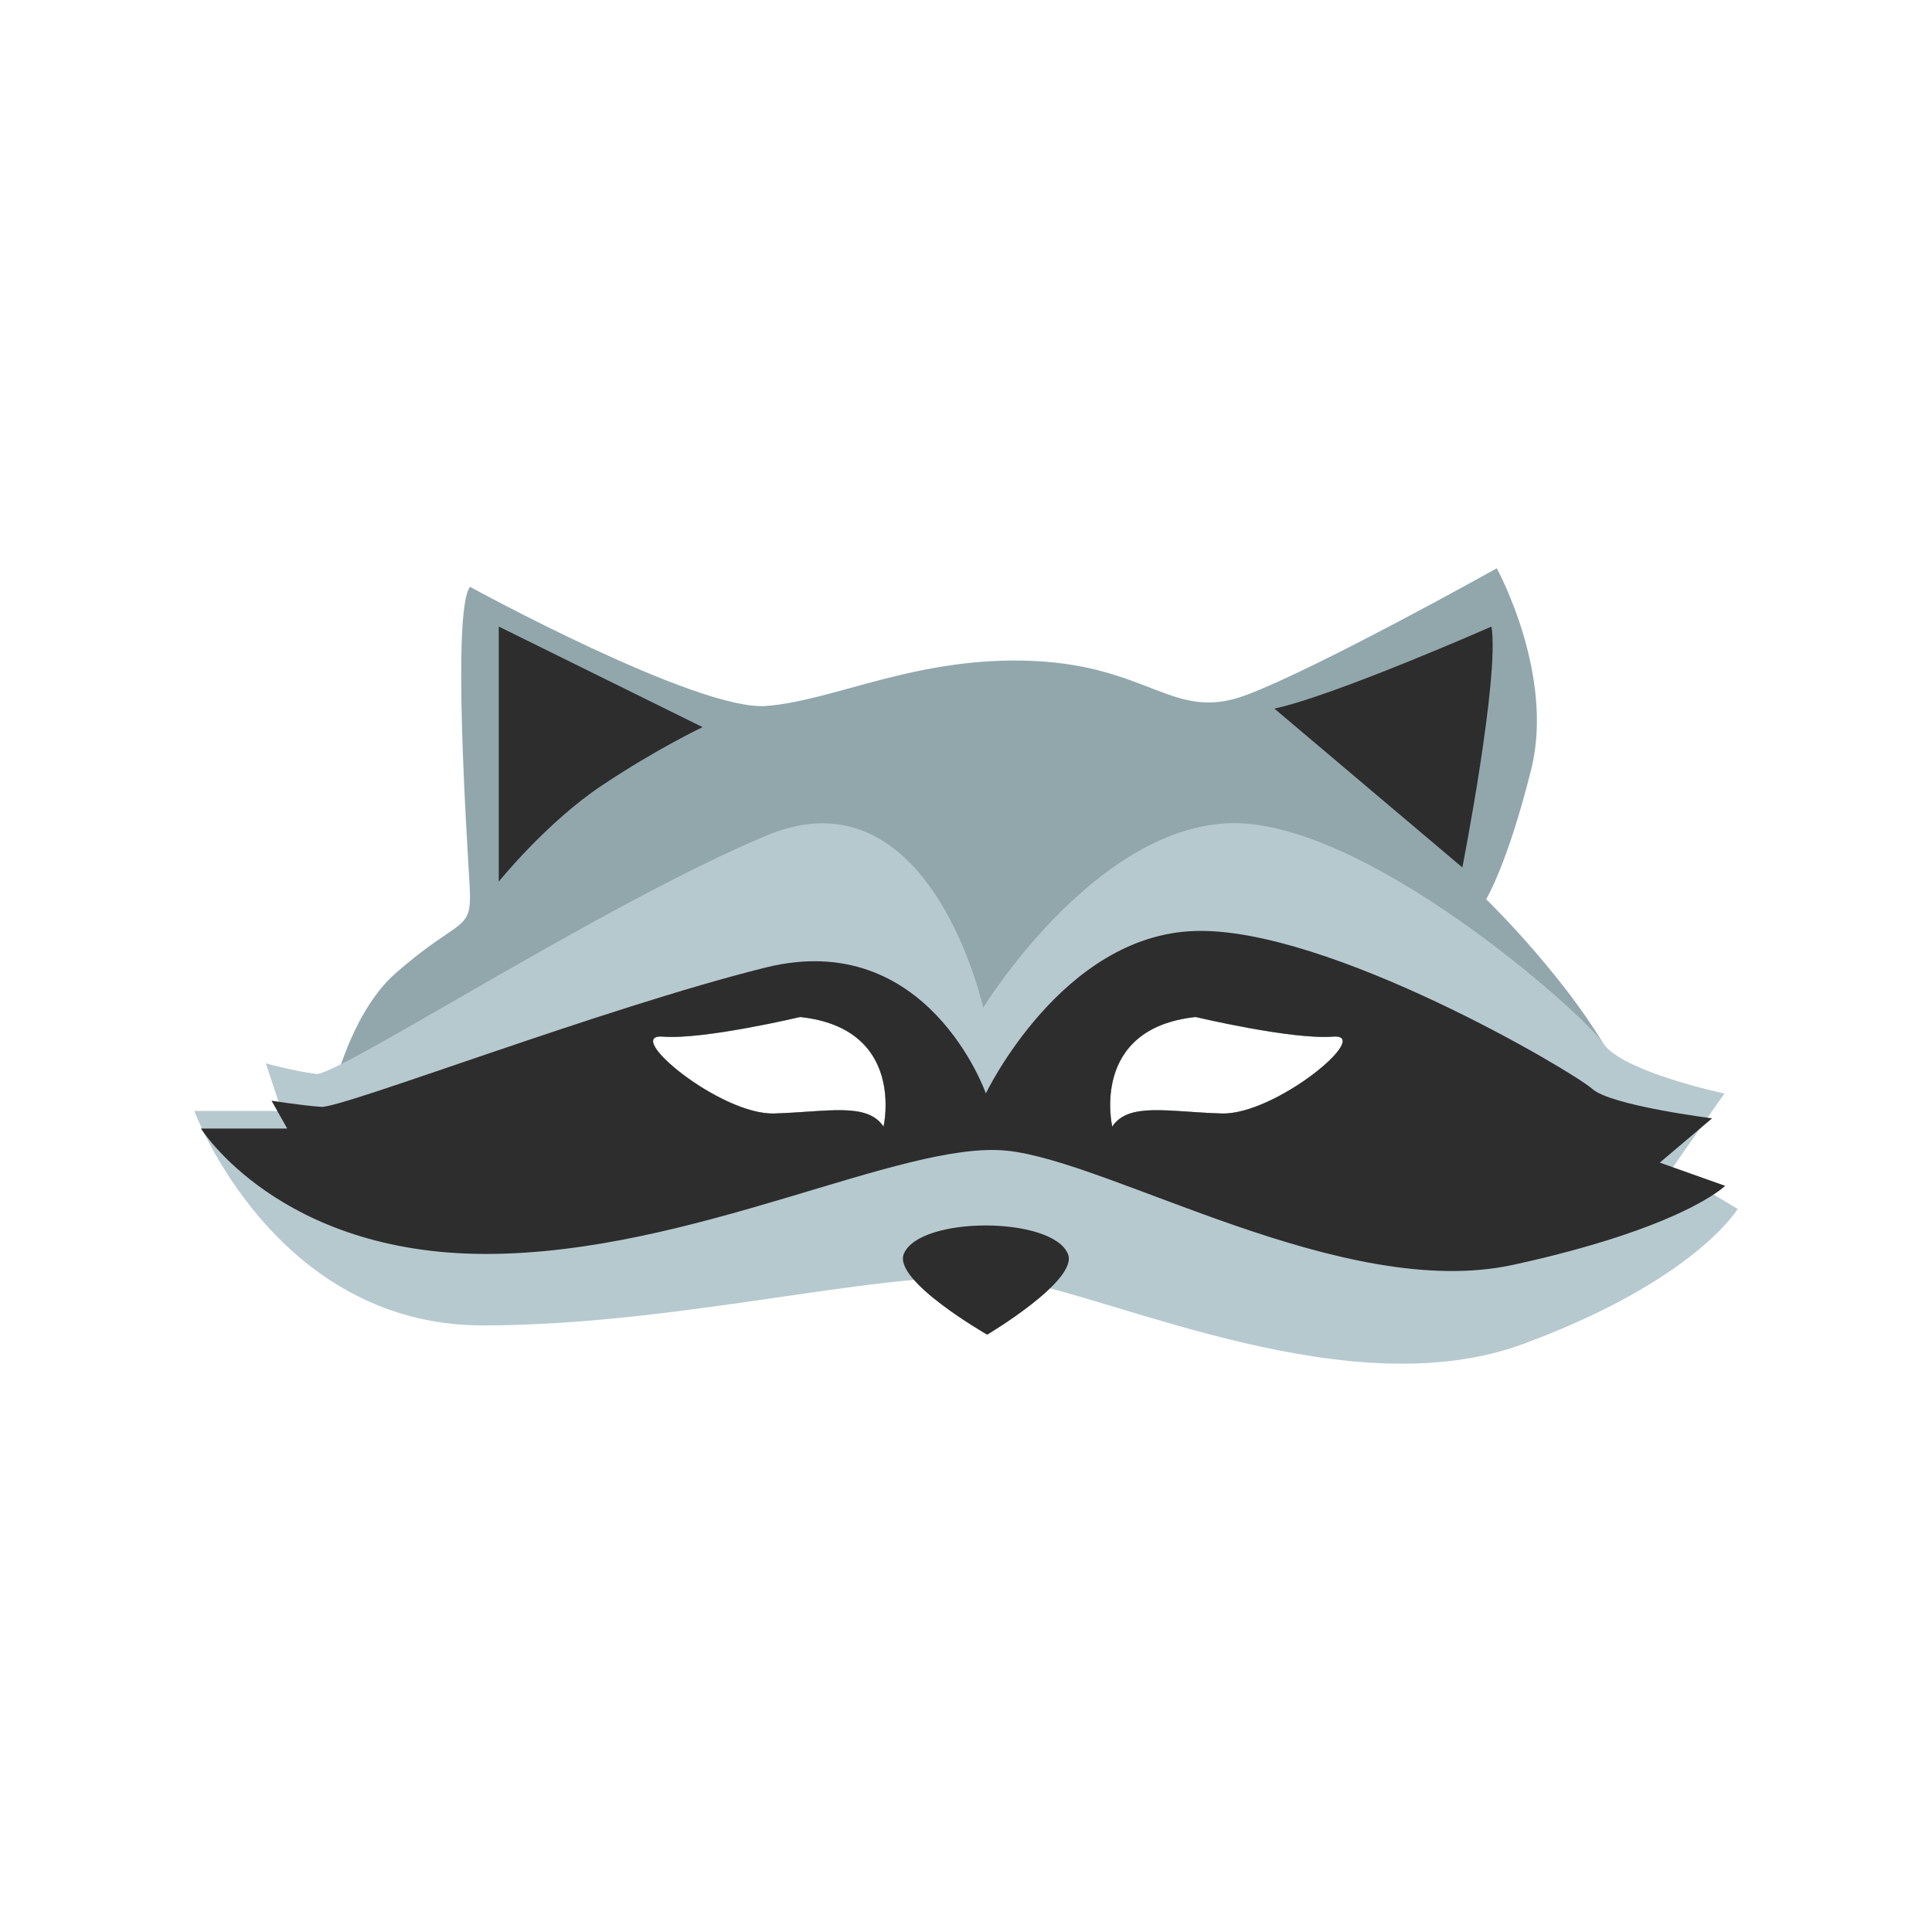
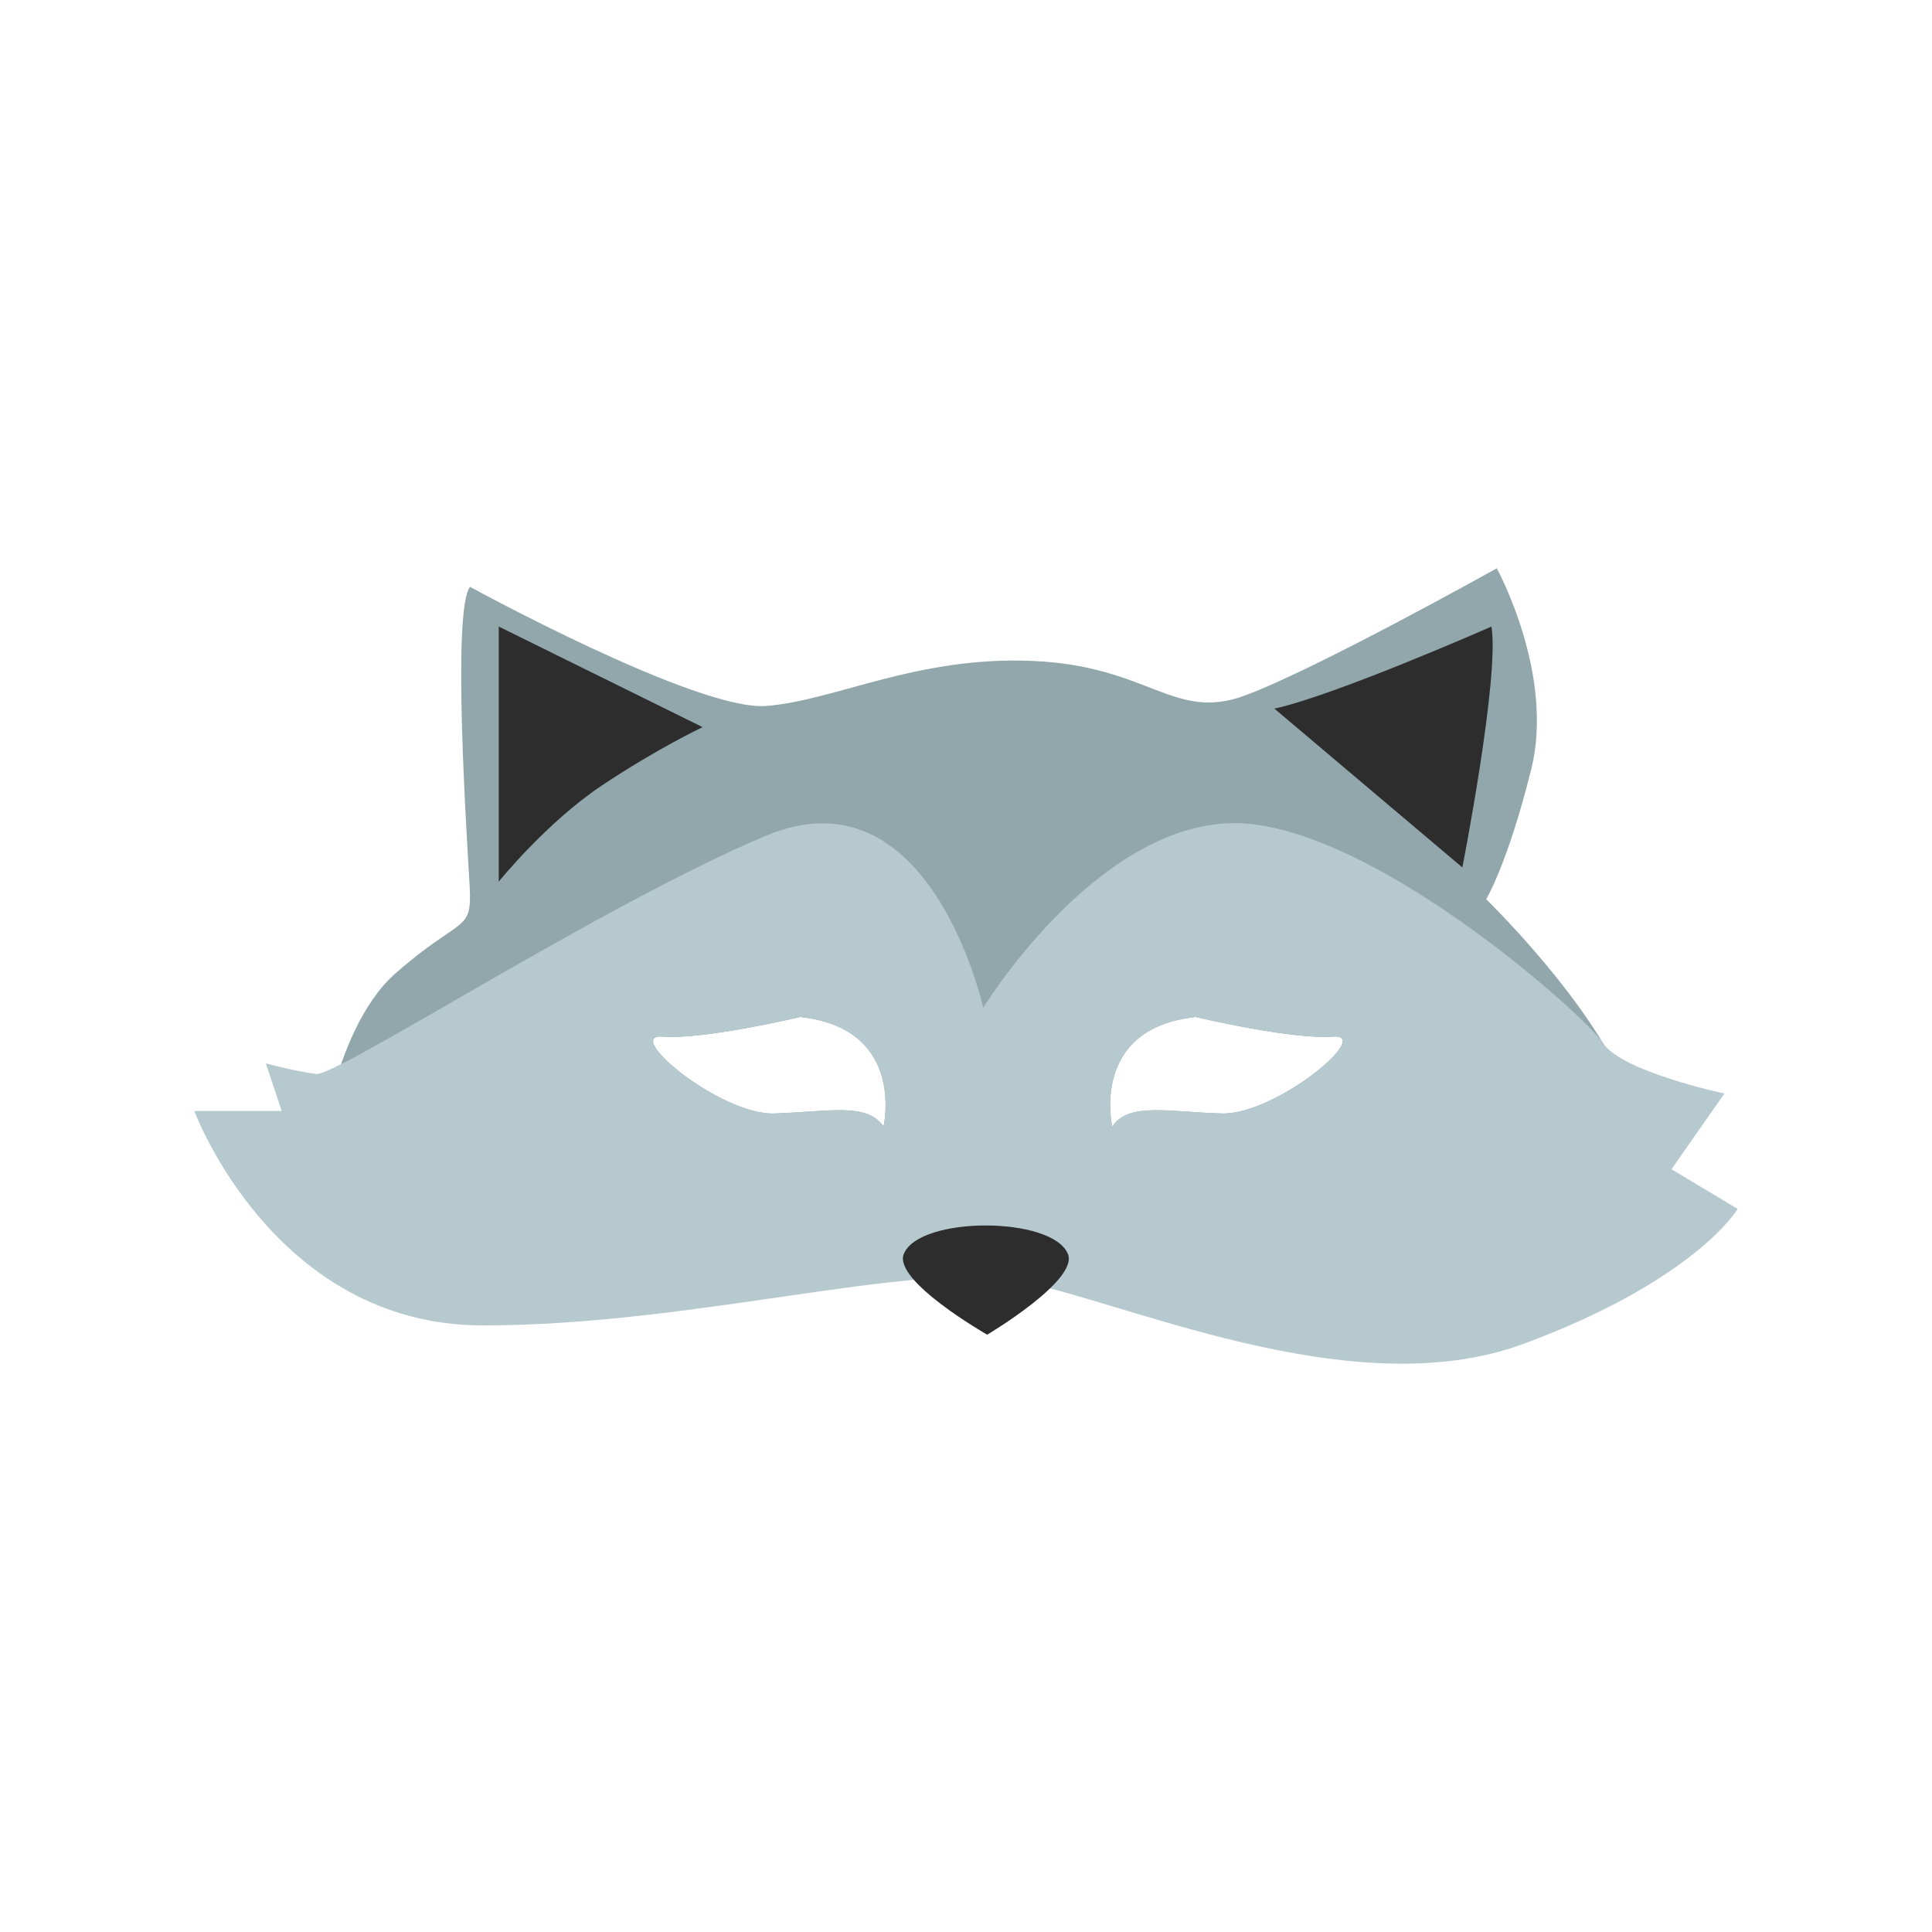
<svg xmlns="http://www.w3.org/2000/svg" xml:space="preserve" width="3.413in" height="3.413in" version="1.1" style="shape-rendering:geometricPrecision; text-rendering:geometricPrecision; image-rendering:optimizeQuality; fill-rule:evenodd; clip-rule:evenodd" viewBox="0 0 3413.33 3413.33">
  <defs>
    <style type="text/css">
   
    .fil0 {fill:none}
    .fil2 {fill:#B6C9CF;fill-rule:nonzero}
    .fil1 {fill:#91A7AC;fill-rule:nonzero}
    .fil3 {fill:#2D2D2D;fill-rule:nonzero}
   
  </style>
  </defs>
  <g id="Layer_x0020_1">
    <rect class="fil0" x="-0" y="-0" width="3413.33" height="3413.33" />
    <g id="_1512309971344">
      <path class="fil1" d="M2158.21 1967.23c-94.95,-2.87 -164.3,-20.2 -193.18,23.12 0,0 -40.43,-173.35 147.34,-193.57 0,0 170.45,40.44 242.7,34.67 72.21,-5.77 -101.91,138.69 -196.87,135.78zm-597.26 23.12c-28.89,-43.33 -98.23,-26 -193.18,-23.12 -94.96,2.91 -269.08,-141.55 -196.86,-135.78 72.24,5.78 242.7,-34.67 242.7,-34.67 187.78,20.22 147.35,193.57 147.35,193.57zm1293.91 -107.02c-74.84,-144.98 -229.18,-294.66 -229.18,-294.66 0,0 37.43,-60.8 79.51,-229.18 42.09,-168.37 -60.8,-355.44 -60.8,-355.44 0,0 -318.04,177.73 -444.31,224.5 -126.28,46.78 -168.37,-51.45 -374.15,-60.8 -205.78,-9.33 -350.78,70.15 -472.37,79.51 -121.59,9.36 -523.19,-210.46 -523.19,-210.46 -32.11,42.09 -5.32,444.31 -0.64,528.49 4.67,84.19 -14.02,51.44 -130.96,154.33 -116.93,102.9 -140.3,360.13 -140.3,360.13l0 31.38c0,0 776.37,-26.7 1024.25,-3.31 247.88,23.39 1346.96,-79.51 1272.13,-224.49z" />
      <path class="fil2" d="M2158.21 1967.23c-94.95,-2.87 -164.3,-20.2 -193.18,23.12 0,0 -40.43,-173.35 147.34,-193.57 0,0 170.45,40.44 242.7,34.67 72.21,-5.77 -101.91,138.69 -196.87,135.78zm-597.26 23.12c-28.89,-43.33 -98.23,-26 -193.18,-23.12 -94.96,2.91 -269.08,-141.55 -196.86,-135.78 72.24,5.78 242.7,-34.67 242.7,-34.67 187.78,20.22 147.35,193.57 147.35,193.57zm1392.12 75.38l93.54 -133.81c0,0 -181.28,-38.26 -214.57,-89.12 -33.3,-50.86 -426.17,-400.73 -664.7,-388.22 -238.52,12.5 -430.28,325.85 -430.28,325.85 0,0 -93.53,-425.6 -383.51,-304.01 -289.98,121.61 -757.66,425.61 -795.09,420.92 -37.42,-4.67 -88.86,-18.69 -88.86,-18.69l28.07 84.17 -154.35 0c0,0 140.31,378.84 509.8,378.84 369.48,0 752.99,-112.25 940.07,-79.51 187.08,32.75 593.97,224.49 897.97,112.25 304.01,-112.25 378.84,-238.53 378.84,-238.53l-116.93 -70.14z" />
-       <path class="fil3" d="M2158.21 1967.23c-94.95,-2.87 -164.3,-20.2 -193.18,23.12 0,0 -40.43,-173.35 147.34,-193.57 0,0 170.45,40.44 242.7,34.67 72.21,-5.77 -101.91,138.69 -196.87,135.78zm-597.26 23.12c-28.89,-43.33 -98.23,-26 -193.18,-23.12 -94.96,2.91 -269.08,-141.55 -196.86,-135.78 72.24,5.78 242.7,-34.67 242.7,-34.67 187.78,20.22 147.35,193.57 147.35,193.57zm1371.5 63.67l92.38 -78.26c0,0 -179.05,-22.39 -211.93,-52.13 -32.87,-29.74 -466.09,-286.13 -701.67,-278.83 -235.57,7.31 -369.48,286.95 -369.48,286.95 0,0 -102.64,-293.52 -389.05,-222.39 -286.38,71.12 -748.28,248.91 -785.24,246.17 -36.97,-2.73 -87.77,-10.93 -87.77,-10.93l27.73 49.22 -152.45 0c0,0 138.59,221.57 503.48,221.57 364.92,0 735.95,-201.56 920.71,-182.41 184.75,19.15 594.37,267.2 894.6,201.56 300.26,-65.65 374.15,-139.5 374.15,-139.5l-115.46 -41.02z" />
      <path class="fil3" d="M1596.76 2215.39c27.19,-67.2 262.24,-66.97 289.97,0 19.29,46.6 -142.65,142.65 -142.65,142.65 0,0 -166.57,-95.12 -147.32,-142.65z" />
      <path class="fil3" d="M881.18 1557.59c0,0 84.18,-104.55 182.4,-170.03 98.23,-65.48 177.73,-102.89 177.73,-102.89l-360.13 -177.72 0 450.64z" />
      <path class="fil3" d="M2251.52 1251.94l332.07 280.61c0,0 65.94,-335.91 51.45,-425.59 0,0 -275.94,121.59 -383.52,144.98z" />
    </g>
  </g>
</svg>